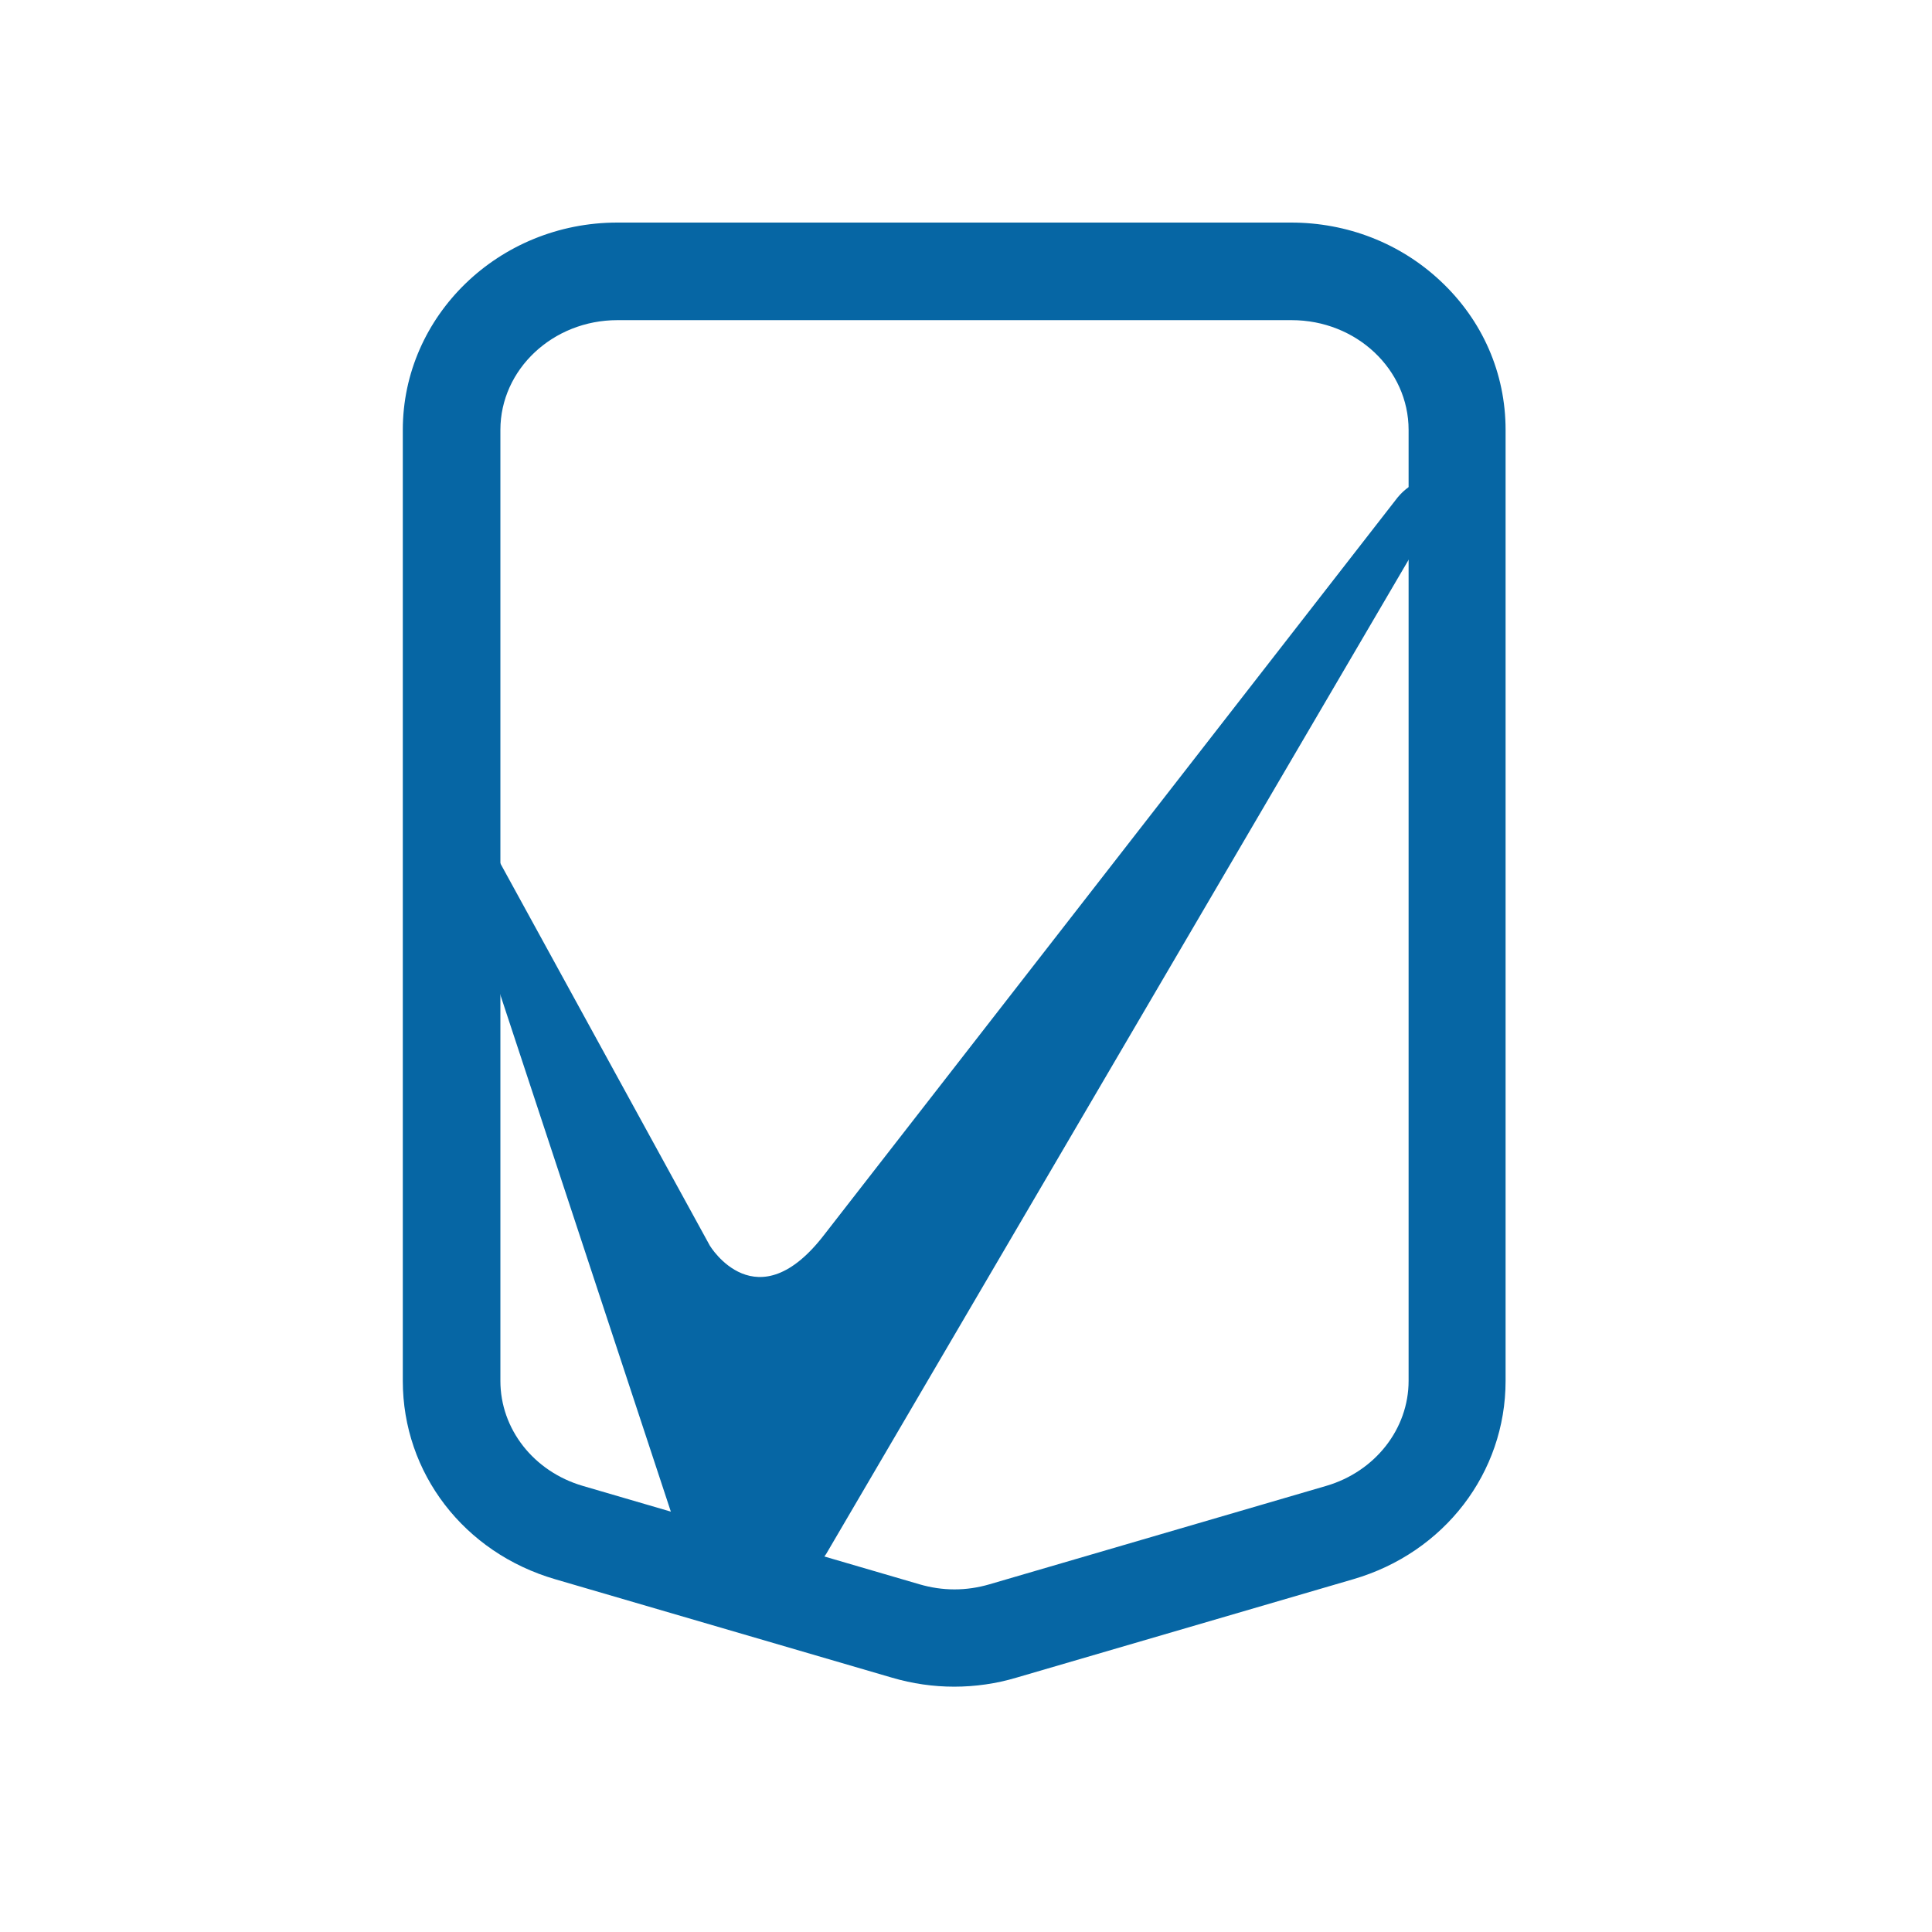
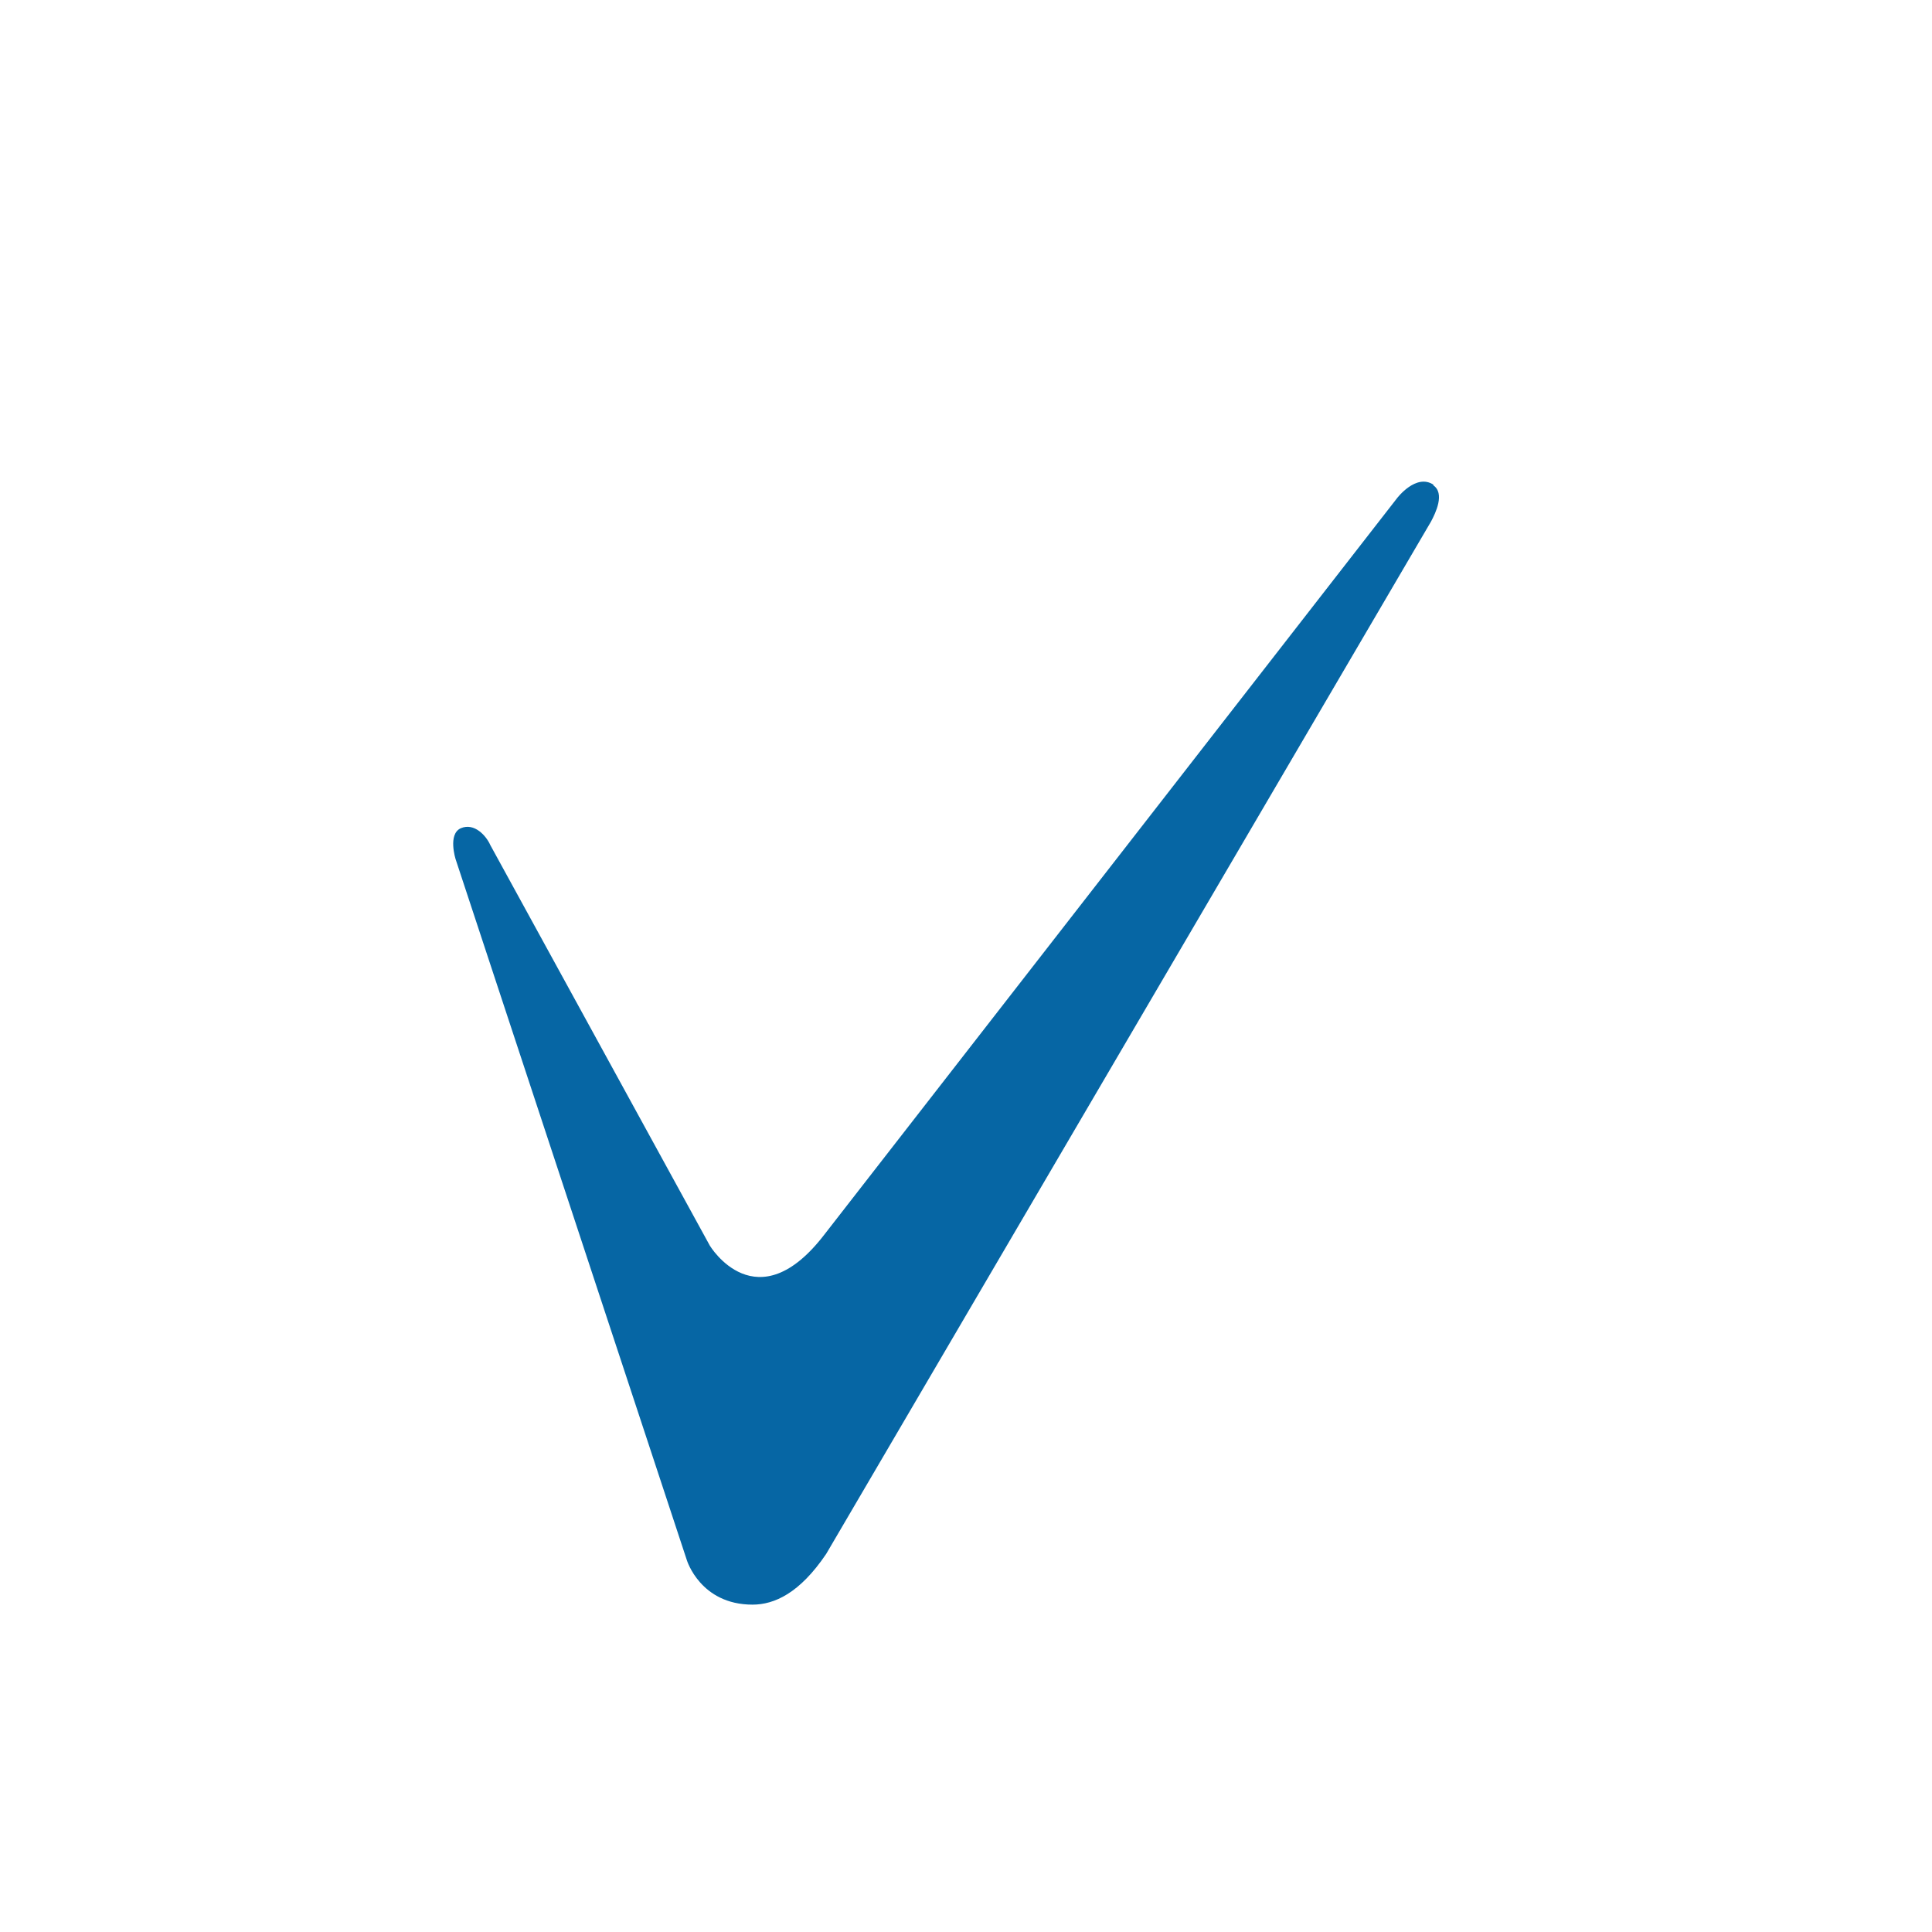
<svg xmlns="http://www.w3.org/2000/svg" width="45" height="45" viewBox="0 0 45 45" fill="none">
-   <path d="M30.085 7.457C31.593 7.457 32.809 8.604 32.809 10.014V32.163C32.809 33.281 32.031 34.275 30.891 34.609L23.045 36.902C22.781 36.979 22.51 37.02 22.232 37.02C21.954 37.02 21.683 36.979 21.419 36.902L13.573 34.609C12.433 34.275 11.655 33.288 11.655 32.163V10.014C11.655 8.604 12.878 7.457 14.379 7.457H30.071M30.071 5.184H14.379C11.62 5.184 9.382 7.353 9.382 10.014V32.163C9.382 34.31 10.807 36.166 12.933 36.784L20.779 39.077C21.252 39.216 21.738 39.286 22.225 39.286C22.711 39.286 23.205 39.216 23.67 39.077L31.517 36.784C33.643 36.166 35.068 34.303 35.068 32.163V10.014C35.068 8.694 34.533 7.464 33.553 6.546C32.614 5.664 31.378 5.184 30.071 5.184Z" fill="#0666A4" />
  <path d="M33.393 11.293C32.983 11.015 32.538 11.606 32.538 11.606L19.216 28.736C17.625 30.828 16.534 29.014 16.534 29.014L11.419 19.681C11.328 19.473 11.05 19.153 10.731 19.292C10.425 19.431 10.613 20.015 10.613 20.015L15.998 36.339C15.998 36.339 16.311 37.375 17.527 37.375C18.035 37.375 18.625 37.111 19.244 36.193L33.331 12.148C33.435 11.953 33.664 11.488 33.379 11.3L33.393 11.293Z" fill="#0666A4" />
</svg>